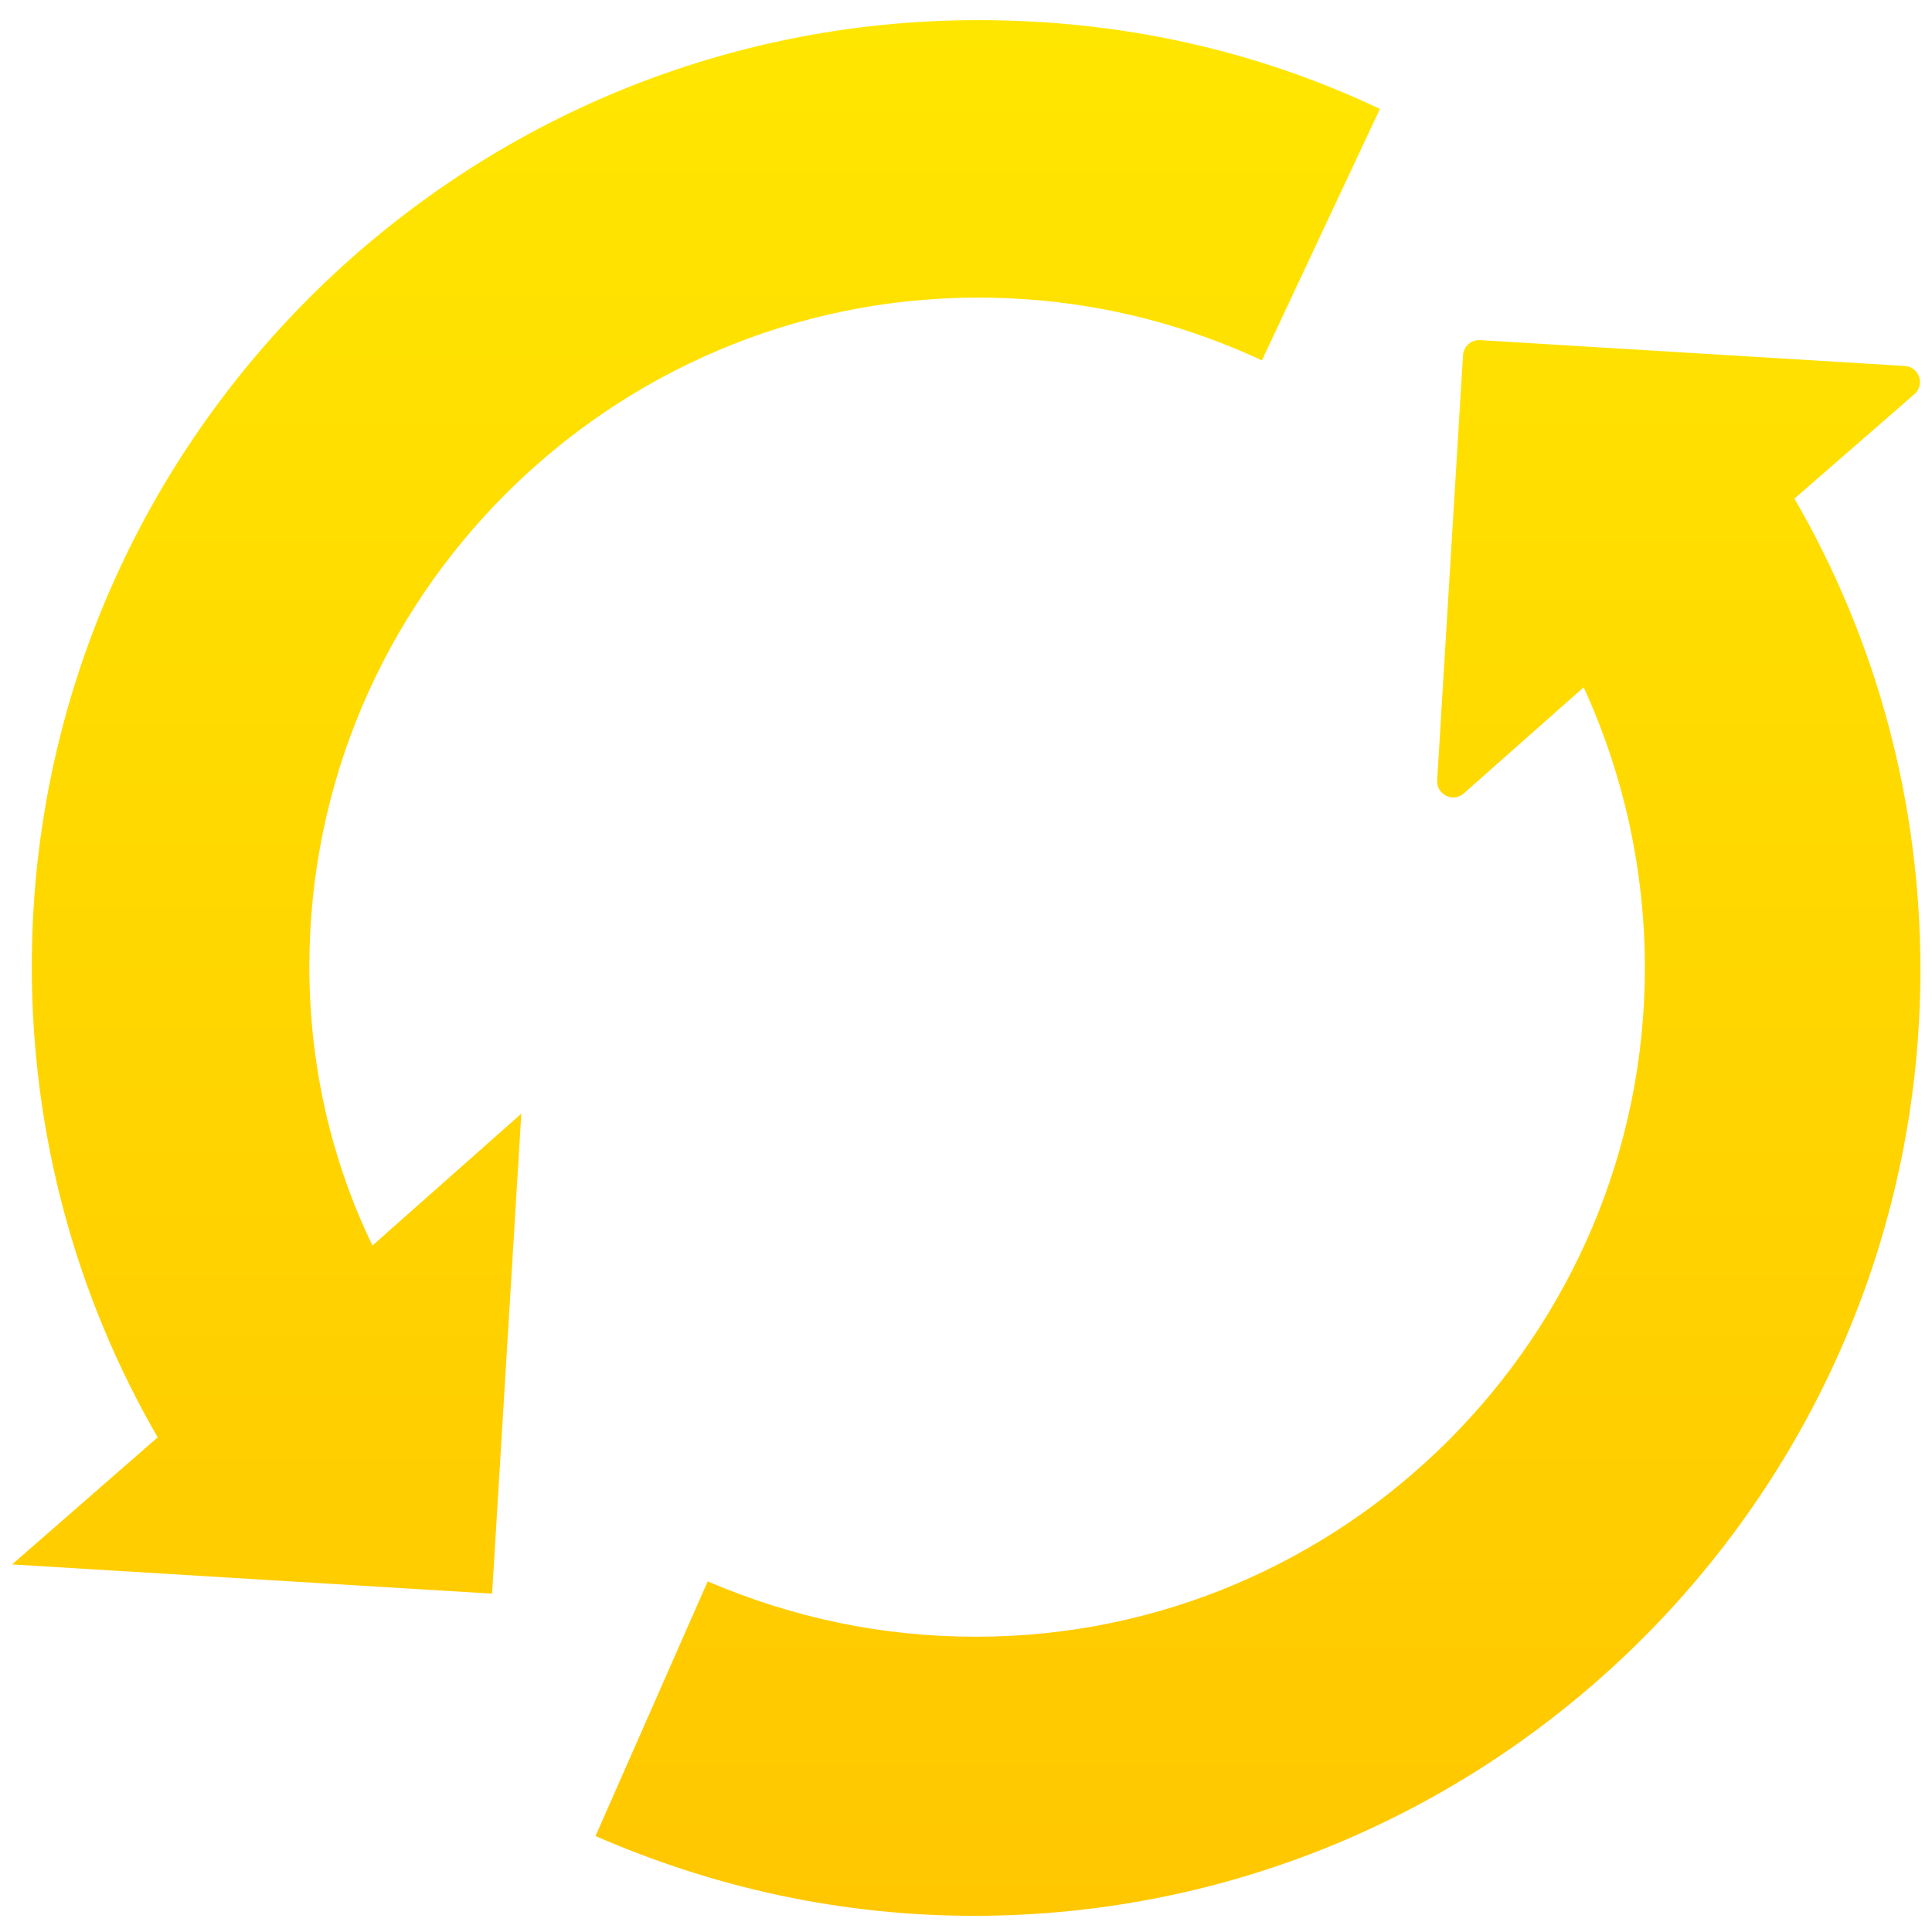
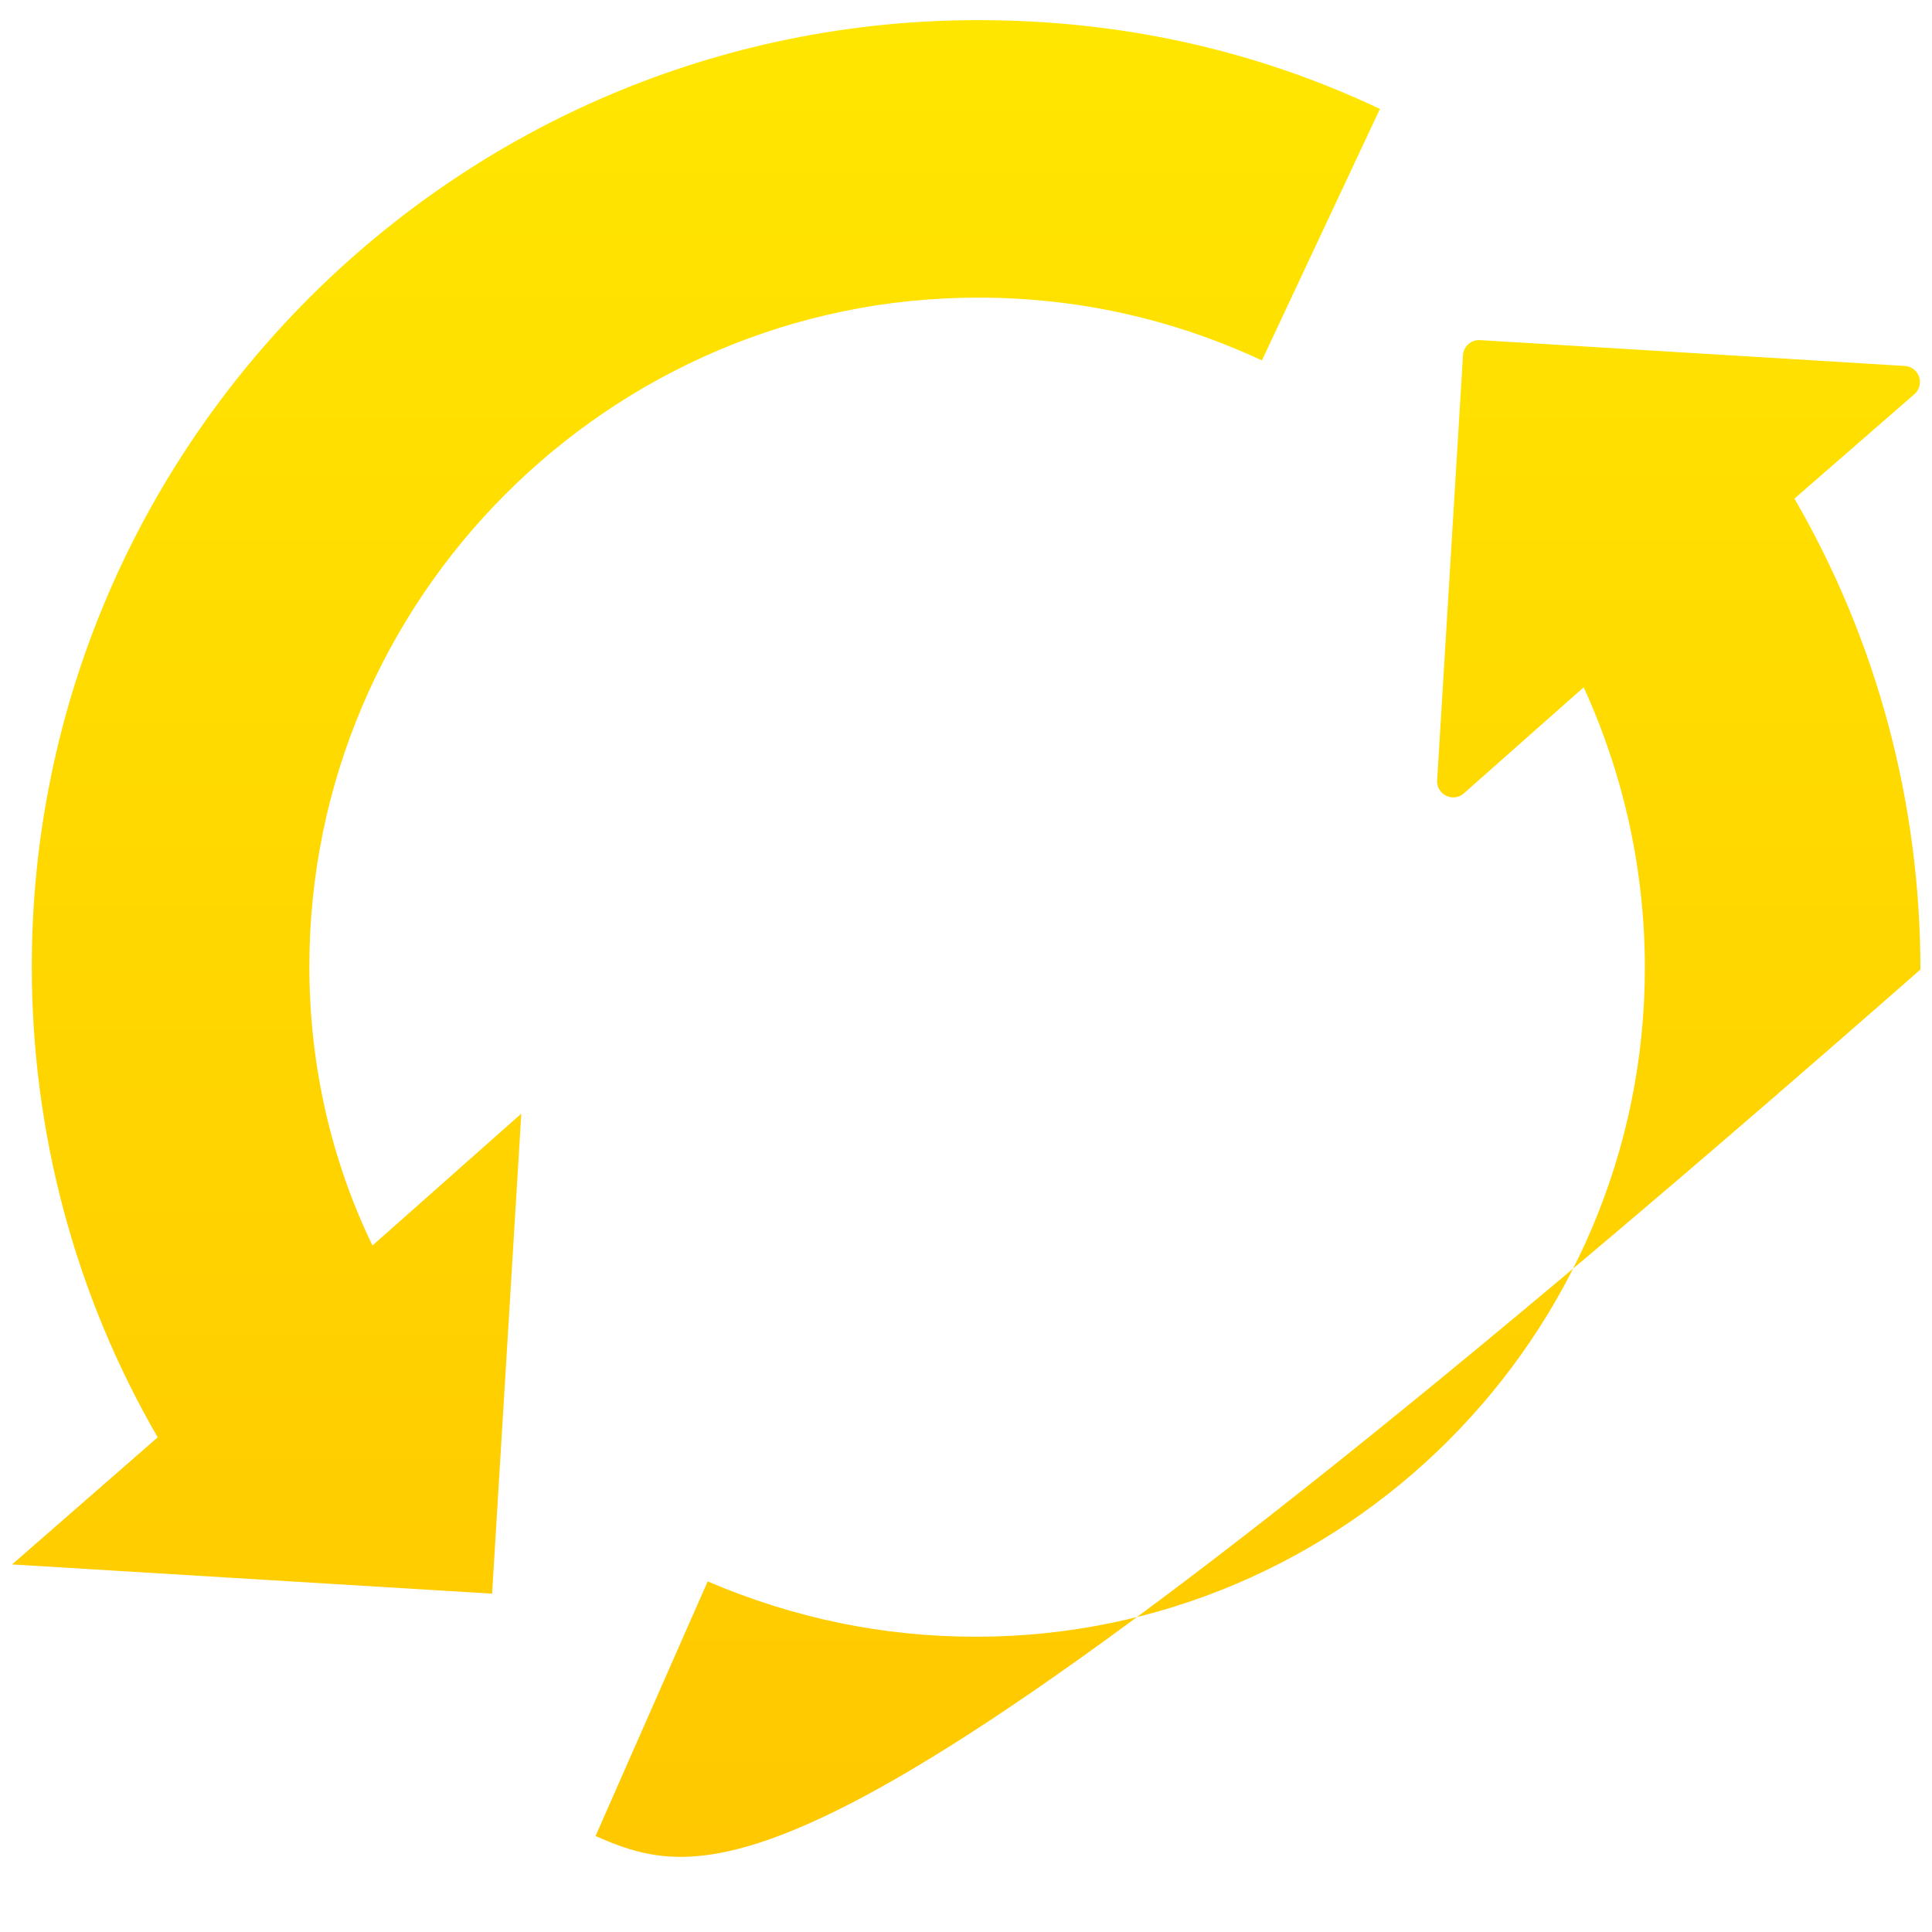
<svg xmlns="http://www.w3.org/2000/svg" width="24" height="24" viewBox="0 0 24 24" fill="none">
-   <path fill-rule="evenodd" clip-rule="evenodd" d="M12.15 3.697C7.574 3.697 3.843 7.434 3.843 12.005C3.843 13.226 4.112 14.408 4.627 15.472L6.476 13.834L6.113 19.797L0.15 19.434L1.959 17.855C0.93 16.08 0.395 14.065 0.395 12.005C0.395 5.527 5.672 0.25 12.15 0.25C13.905 0.25 15.578 0.613 17.142 1.353L15.676 4.477C14.568 3.962 13.386 3.697 12.15 3.697ZM23.662 4.546C23.841 4.556 23.916 4.779 23.782 4.896L22.291 6.194C23.321 7.969 23.856 9.984 23.856 12.044C23.856 18.522 18.579 23.799 12.101 23.799C10.463 23.799 8.884 23.456 7.398 22.808L8.791 19.645C9.86 20.101 10.963 20.332 12.125 20.332C16.701 20.332 20.433 16.595 20.433 12.024C20.433 10.803 20.168 9.621 19.673 8.538L18.185 9.855C18.052 9.973 17.842 9.871 17.853 9.693L18.174 4.412C18.181 4.302 18.276 4.218 18.386 4.225L23.662 4.546Z" fill="url(#paint0_linear_17674_2229)" />
+   <path fill-rule="evenodd" clip-rule="evenodd" d="M12.15 3.697C7.574 3.697 3.843 7.434 3.843 12.005C3.843 13.226 4.112 14.408 4.627 15.472L6.476 13.834L6.113 19.797L0.15 19.434L1.959 17.855C0.93 16.08 0.395 14.065 0.395 12.005C0.395 5.527 5.672 0.25 12.15 0.25C13.905 0.25 15.578 0.613 17.142 1.353L15.676 4.477C14.568 3.962 13.386 3.697 12.15 3.697ZM23.662 4.546C23.841 4.556 23.916 4.779 23.782 4.896L22.291 6.194C23.321 7.969 23.856 9.984 23.856 12.044C10.463 23.799 8.884 23.456 7.398 22.808L8.791 19.645C9.86 20.101 10.963 20.332 12.125 20.332C16.701 20.332 20.433 16.595 20.433 12.024C20.433 10.803 20.168 9.621 19.673 8.538L18.185 9.855C18.052 9.973 17.842 9.871 17.853 9.693L18.174 4.412C18.181 4.302 18.276 4.218 18.386 4.225L23.662 4.546Z" fill="url(#paint0_linear_17674_2229)" />
  <defs>
    <linearGradient id="paint0_linear_17674_2229" x1="12.003" y1="0.25" x2="12.003" y2="23.799" gradientUnits="userSpaceOnUse">
      <stop stop-color="#FFE600" />
      <stop offset="1" stop-color="#FFC700" />
    </linearGradient>
  </defs>
</svg>